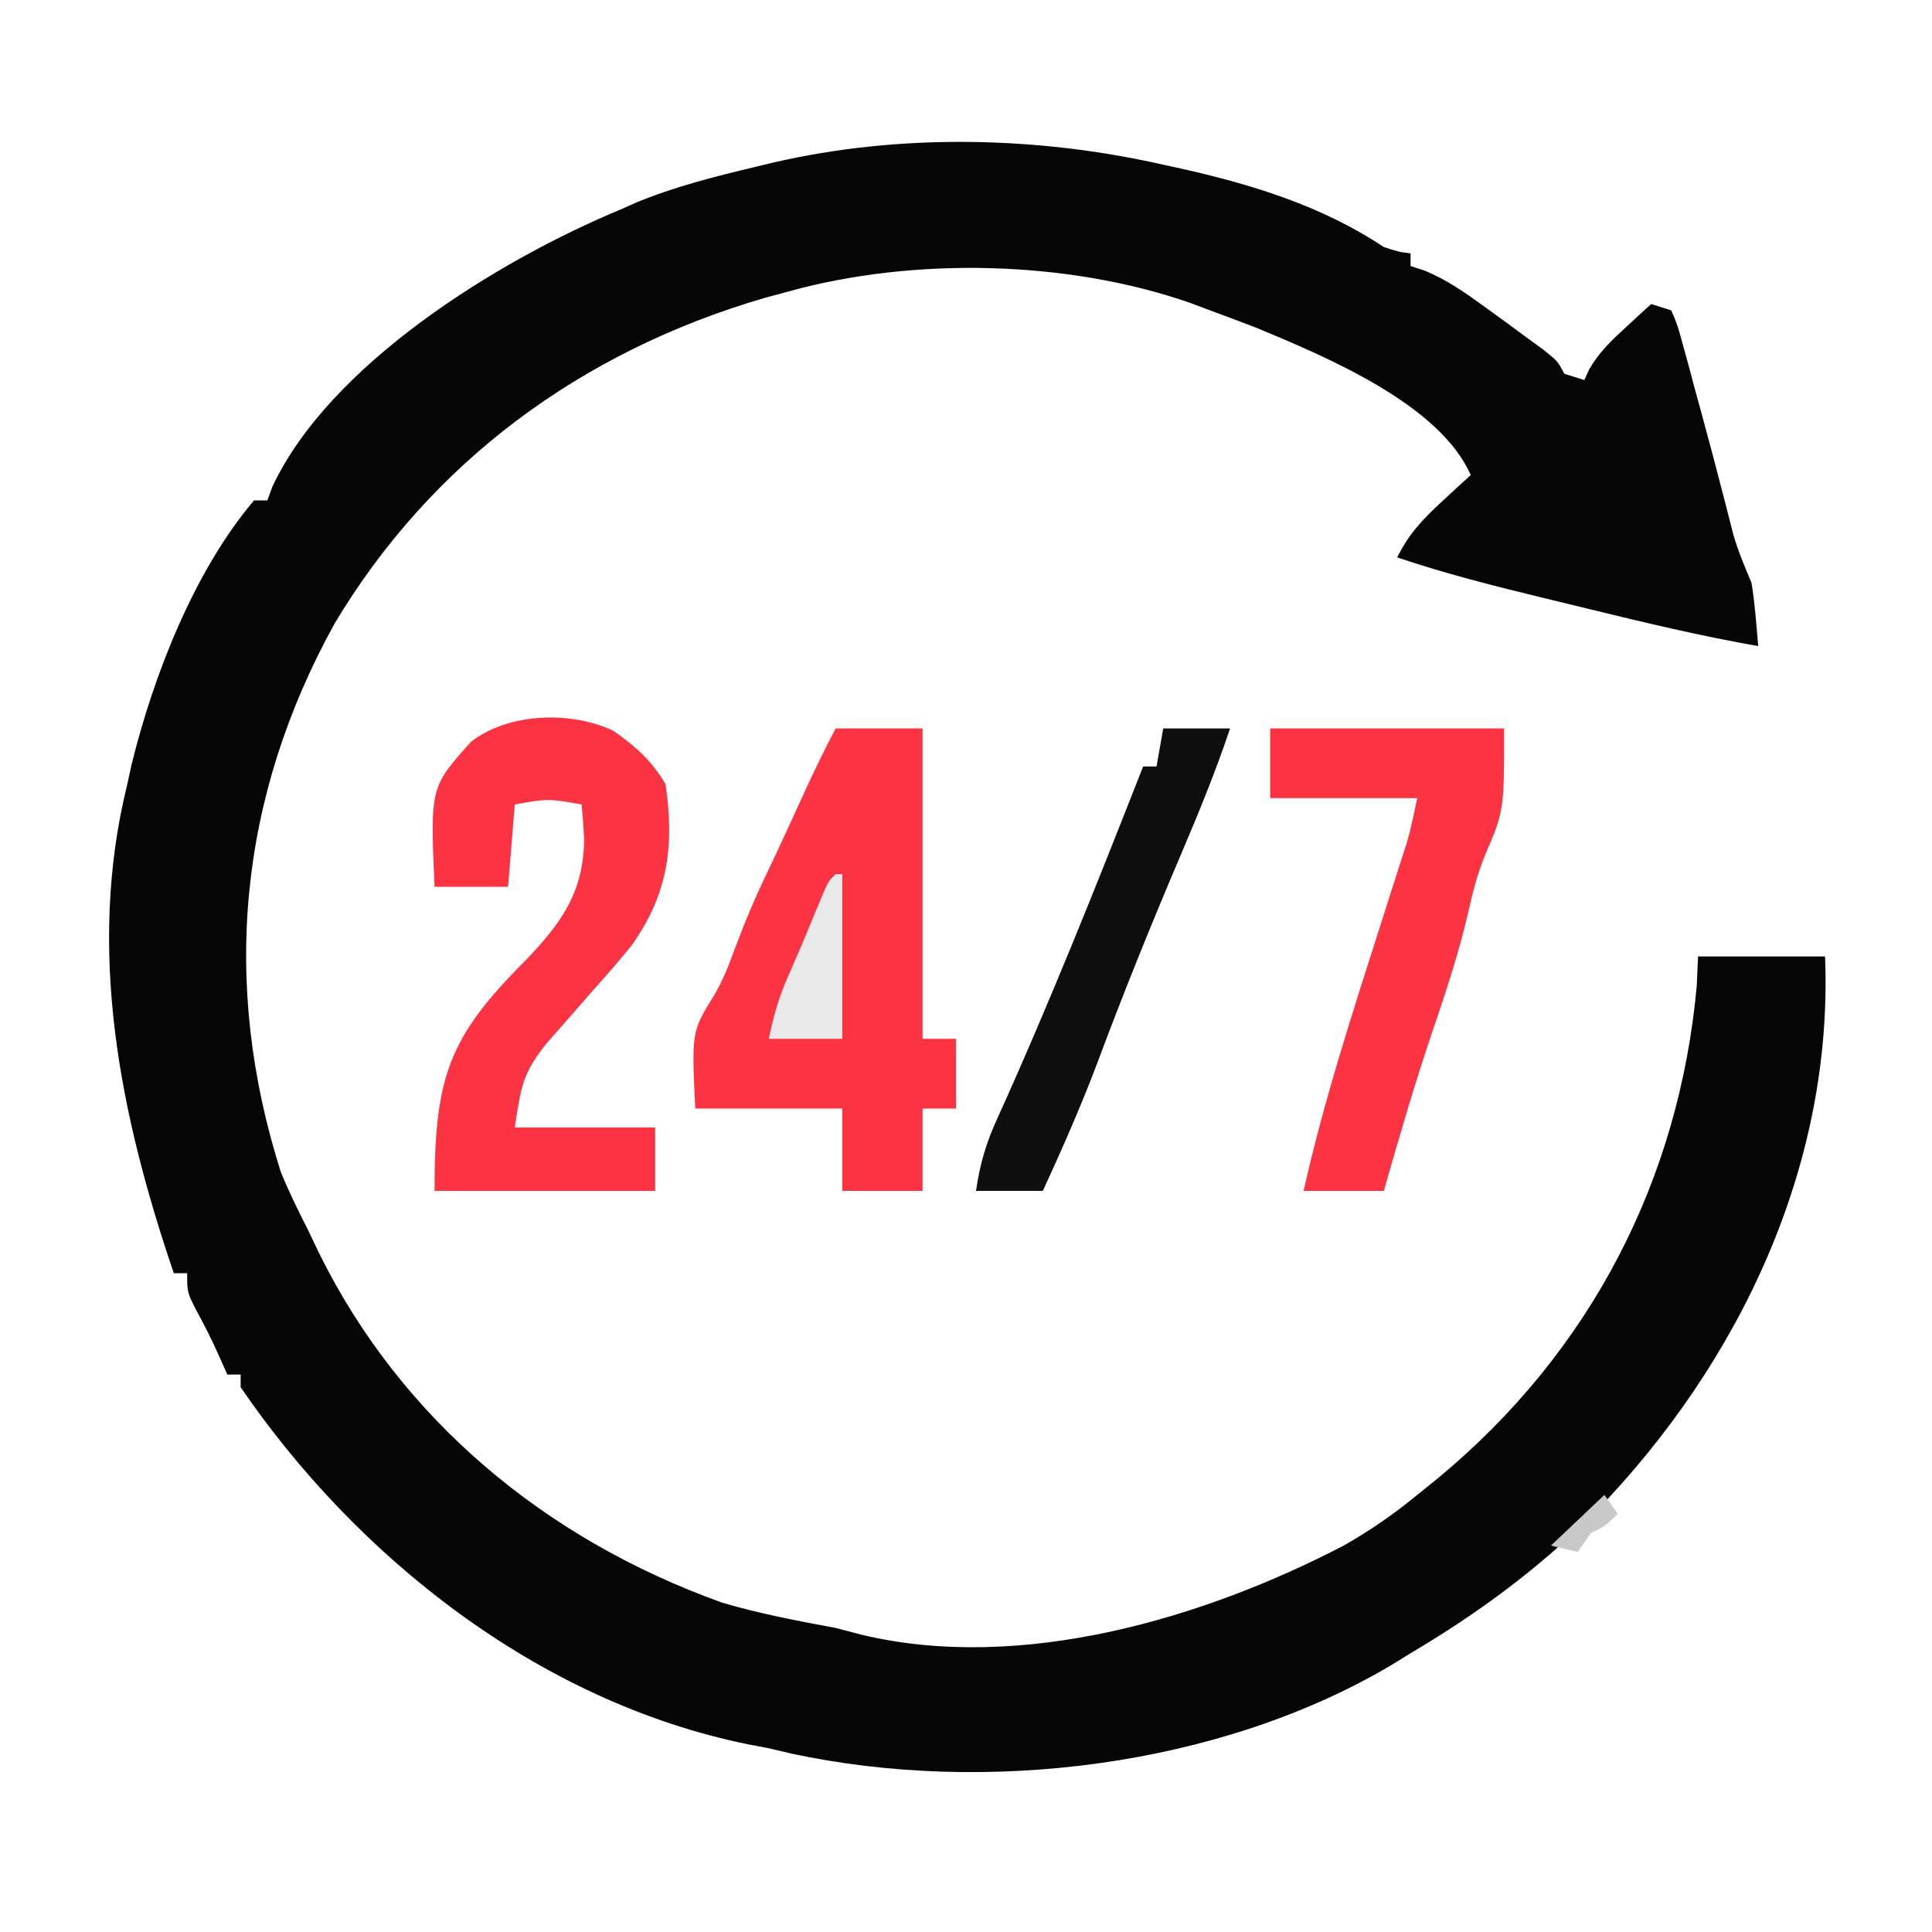
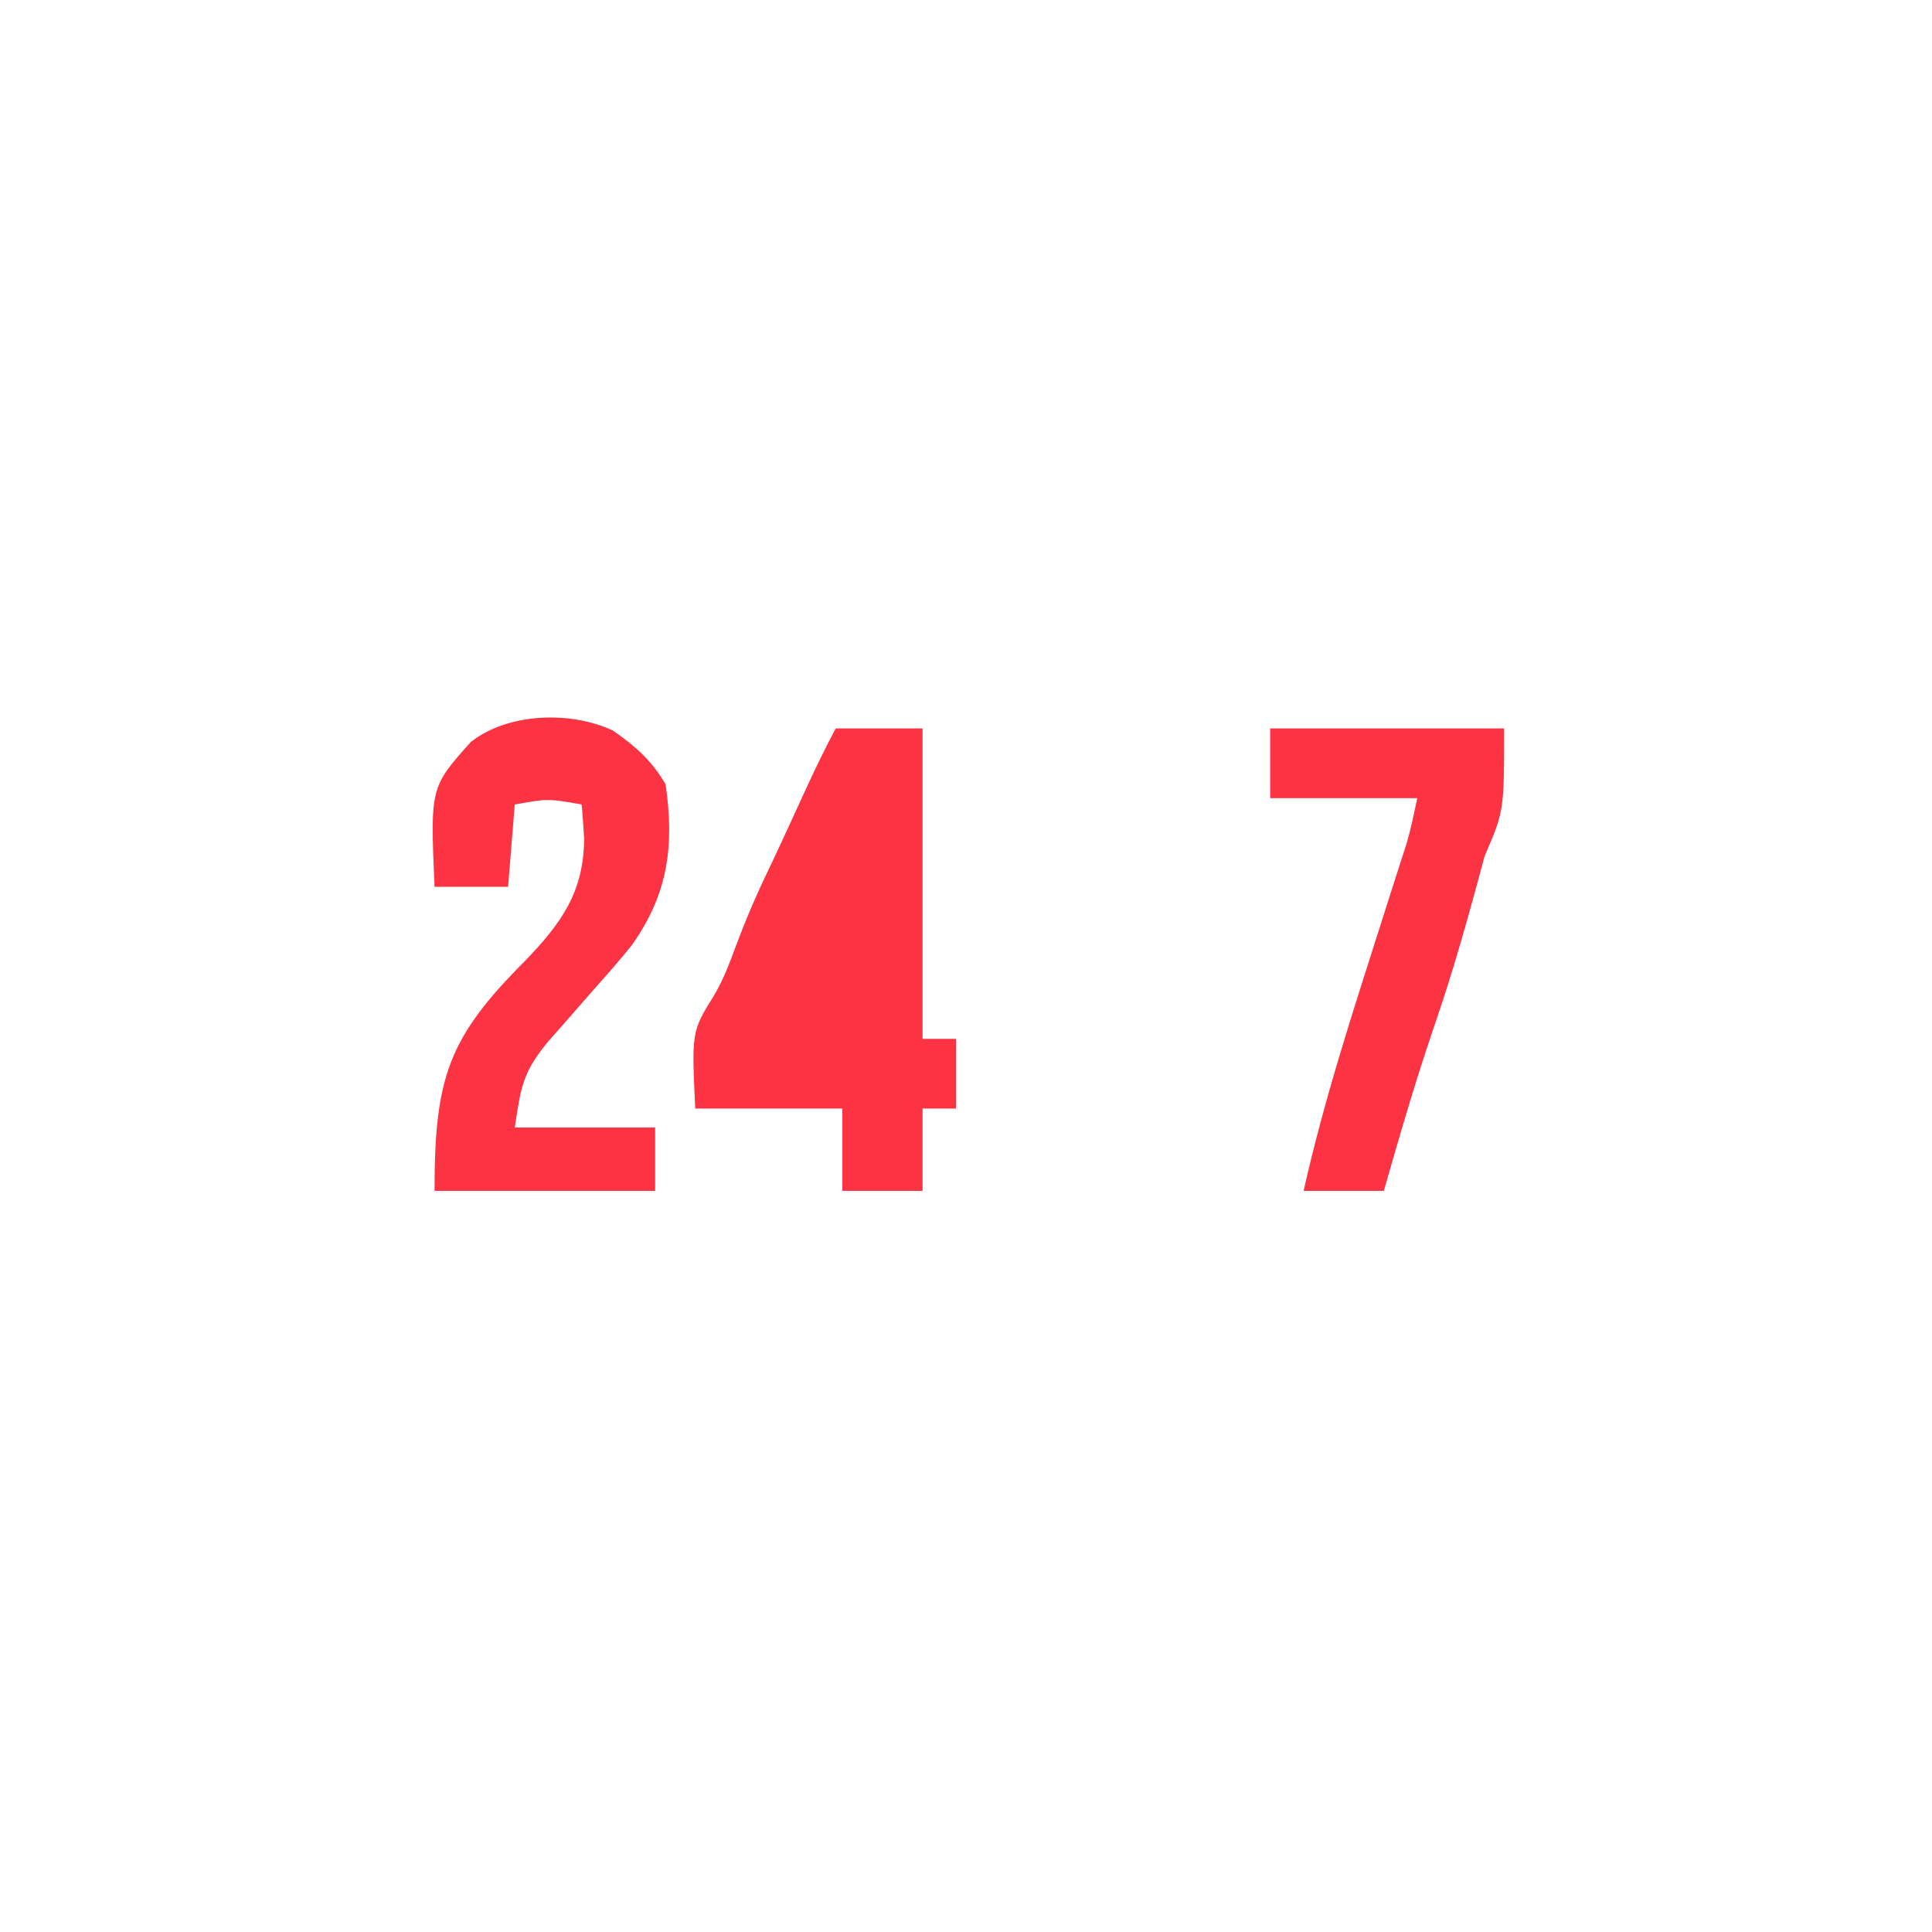
<svg xmlns="http://www.w3.org/2000/svg" width="50" height="50" viewBox="0 0 50 50" fill="none">
-   <path d="M30.104 4.262C30.216 4.286 30.329 4.311 30.445 4.336C32.368 4.761 34.188 5.315 35.813 6.393C36.198 6.519 36.198 6.519 36.505 6.557C36.505 6.665 36.505 6.773 36.505 6.885C36.626 6.924 36.748 6.963 36.873 7.004C37.455 7.248 37.903 7.563 38.408 7.93C38.583 8.056 38.758 8.183 38.938 8.313C39.106 8.437 39.273 8.56 39.446 8.688C39.687 8.864 39.687 8.864 39.933 9.043C40.311 9.344 40.311 9.344 40.484 9.672C40.656 9.726 40.827 9.78 41.003 9.836C41.046 9.742 41.088 9.648 41.132 9.551C41.386 9.118 41.687 8.828 42.063 8.483C42.188 8.367 42.314 8.252 42.443 8.132C42.587 8.002 42.587 8.002 42.733 7.868C42.905 7.922 43.076 7.977 43.252 8.032C43.414 8.411 43.414 8.411 43.55 8.912C43.6 9.094 43.651 9.277 43.703 9.466C43.78 9.755 43.78 9.755 43.858 10.051C43.909 10.237 43.96 10.423 44.013 10.615C44.216 11.357 44.414 12.1 44.605 12.845C44.671 13.104 44.671 13.104 44.739 13.367C44.778 13.52 44.817 13.673 44.857 13.83C44.983 14.263 45.151 14.665 45.329 15.082C45.418 15.626 45.455 16.172 45.502 16.721C44.03 16.463 42.587 16.119 41.139 15.765C40.733 15.666 40.327 15.567 39.921 15.469C38.651 15.161 37.396 14.843 36.159 14.426C36.453 13.83 36.806 13.451 37.305 12.991C37.517 12.795 37.517 12.795 37.734 12.594C37.842 12.495 37.95 12.396 38.062 12.295C37.261 10.46 34.316 9.232 32.515 8.483C32.116 8.33 31.716 8.179 31.315 8.032C31.144 7.968 30.974 7.904 30.798 7.838C27.632 6.734 23.641 6.647 20.415 7.541C20.208 7.596 20.001 7.652 19.788 7.71C15.003 9.108 11.141 11.991 8.663 16.131C6.166 20.645 5.721 25.462 7.266 30.327C7.472 30.832 7.709 31.317 7.958 31.803C8.06 32.015 8.161 32.227 8.262 32.44C10.363 36.687 14.058 39.814 18.685 41.475C19.651 41.762 20.634 41.946 21.626 42.131C21.849 42.189 22.072 42.247 22.295 42.306C26.431 43.296 31.169 41.877 34.775 39.999C35.463 39.608 36.073 39.186 36.678 38.688C36.849 38.55 37.021 38.412 37.197 38.269C41.196 34.965 43.458 30.498 43.912 25.512C43.923 25.262 43.934 25.011 43.945 24.754C45.029 24.754 46.114 24.754 47.232 24.754C47.449 30.106 45.062 35.236 41.28 39.138C39.835 40.585 38.283 41.732 36.505 42.786C36.327 42.896 36.15 43.005 35.967 43.117C31.544 45.72 25.515 46.463 20.481 45.383C20.288 45.338 20.095 45.292 19.896 45.245C19.633 45.195 19.633 45.195 19.365 45.144C13.899 44.032 9.204 40.257 6.228 35.901C6.228 35.793 6.228 35.685 6.228 35.573C6.114 35.573 6 35.573 5.882 35.573C5.807 35.404 5.732 35.235 5.655 35.061C5.475 34.66 5.284 34.281 5.071 33.893C4.844 33.442 4.844 33.442 4.844 32.95C4.73 32.95 4.616 32.95 4.498 32.95C3.109 28.87 2.237 24.596 3.287 20.327C3.327 20.144 3.368 19.96 3.409 19.77C3.97 17.496 5.017 14.788 6.574 12.95C6.689 12.95 6.803 12.95 6.92 12.95C6.963 12.833 7.005 12.716 7.049 12.595C8.524 9.448 12.836 6.758 16.09 5.409C16.204 5.358 16.318 5.307 16.436 5.254C17.45 4.831 18.5 4.569 19.572 4.313C19.718 4.278 19.865 4.243 20.016 4.206C23.284 3.45 26.839 3.522 30.104 4.262Z" fill="#060606" />
  <path d="M21.627 18.852C22.369 18.852 23.111 18.852 23.876 18.852C23.876 21.503 23.876 24.154 23.876 26.885C24.161 26.885 24.447 26.885 24.741 26.885C24.741 27.48 24.741 28.076 24.741 28.689C24.455 28.689 24.17 28.689 23.876 28.689C23.876 29.392 23.876 30.095 23.876 30.82C23.191 30.82 22.505 30.82 21.799 30.82C21.799 30.116 21.799 29.413 21.799 28.689C20.543 28.689 19.287 28.689 17.993 28.689C17.898 26.696 17.898 26.696 18.488 25.747C18.721 25.349 18.873 24.948 19.031 24.518C19.28 23.853 19.551 23.21 19.861 22.568C20.201 21.857 20.526 21.14 20.855 20.424C21.099 19.892 21.353 19.371 21.627 18.852Z" fill="#FC3342" />
  <path d="M15.868 18.91C16.456 19.32 16.87 19.69 17.225 20.297C17.453 21.87 17.302 23.121 16.348 24.466C16.042 24.845 15.724 25.21 15.398 25.574C15.12 25.891 14.842 26.208 14.565 26.526C14.436 26.673 14.306 26.819 14.173 26.97C13.527 27.762 13.483 28.113 13.322 29.18C14.521 29.18 15.72 29.18 16.955 29.18C16.955 29.721 16.955 30.262 16.955 30.82C15.071 30.82 13.187 30.82 11.246 30.82C11.246 27.868 11.609 26.848 13.596 24.86C14.549 23.87 15.11 23.066 15.117 21.701C15.1 21.407 15.081 21.113 15.052 20.82C14.178 20.666 14.178 20.666 13.322 20.82C13.265 21.523 13.208 22.226 13.149 22.951C12.521 22.951 11.893 22.951 11.246 22.951C11.135 20.375 11.135 20.375 12.186 19.201C13.145 18.447 14.768 18.391 15.868 18.91Z" fill="#FC3342" />
-   <path d="M32.872 18.852C34.87 18.852 36.869 18.852 38.927 18.852C38.927 20.983 38.927 20.983 38.42 22.161C38.228 22.641 38.109 23.105 37.998 23.607C37.759 24.646 37.429 25.644 37.084 26.655C36.617 28.032 36.211 29.424 35.813 30.82C35.128 30.82 34.443 30.82 33.737 30.82C34.27 28.442 35.03 26.125 35.771 23.8C35.818 23.651 35.865 23.503 35.914 23.35C36.003 23.071 36.093 22.792 36.182 22.514C36.222 22.388 36.263 22.263 36.304 22.134C36.356 21.972 36.356 21.972 36.41 21.807C36.519 21.428 36.597 21.041 36.678 20.656C35.422 20.656 34.166 20.656 32.872 20.656C32.872 20.061 32.872 19.466 32.872 18.852Z" fill="#FC3342" />
-   <path d="M30.104 18.852C30.674 18.852 31.245 18.852 31.834 18.852C31.465 19.958 31.025 21.029 30.567 22.104C29.803 23.897 29.073 25.698 28.394 27.521C27.971 28.638 27.489 29.732 26.989 30.82C26.418 30.82 25.848 30.82 25.259 30.82C25.357 30.14 25.521 29.572 25.811 28.945C27.168 25.948 28.385 22.892 29.584 19.836C29.699 19.836 29.813 19.836 29.931 19.836C29.988 19.512 30.045 19.187 30.104 18.852Z" fill="#0F0F0F" />
-   <path d="M21.626 22.623C21.683 22.623 21.74 22.623 21.799 22.623C21.799 24.03 21.799 25.436 21.799 26.885C21.171 26.885 20.543 26.885 19.896 26.885C20.023 26.286 20.142 25.847 20.383 25.297C20.444 25.157 20.505 25.016 20.568 24.871C20.663 24.651 20.663 24.651 20.761 24.426C20.944 23.986 21.127 23.545 21.309 23.104C21.453 22.787 21.453 22.787 21.626 22.623Z" fill="#E9E9E9" />
-   <path d="M41.522 38.688C41.636 38.851 41.751 39.013 41.868 39.18C41.522 39.508 41.522 39.508 41.176 39.672C41.005 39.916 41.005 39.916 40.83 40.164C40.602 40.11 40.373 40.056 40.138 40C40.595 39.567 41.052 39.134 41.522 38.688Z" fill="#C8C8C8" />
+   <path d="M32.872 18.852C34.87 18.852 36.869 18.852 38.927 18.852C38.927 20.983 38.927 20.983 38.42 22.161C37.759 24.646 37.429 25.644 37.084 26.655C36.617 28.032 36.211 29.424 35.813 30.82C35.128 30.82 34.443 30.82 33.737 30.82C34.27 28.442 35.03 26.125 35.771 23.8C35.818 23.651 35.865 23.503 35.914 23.35C36.003 23.071 36.093 22.792 36.182 22.514C36.222 22.388 36.263 22.263 36.304 22.134C36.356 21.972 36.356 21.972 36.41 21.807C36.519 21.428 36.597 21.041 36.678 20.656C35.422 20.656 34.166 20.656 32.872 20.656C32.872 20.061 32.872 19.466 32.872 18.852Z" fill="#FC3342" />
</svg>